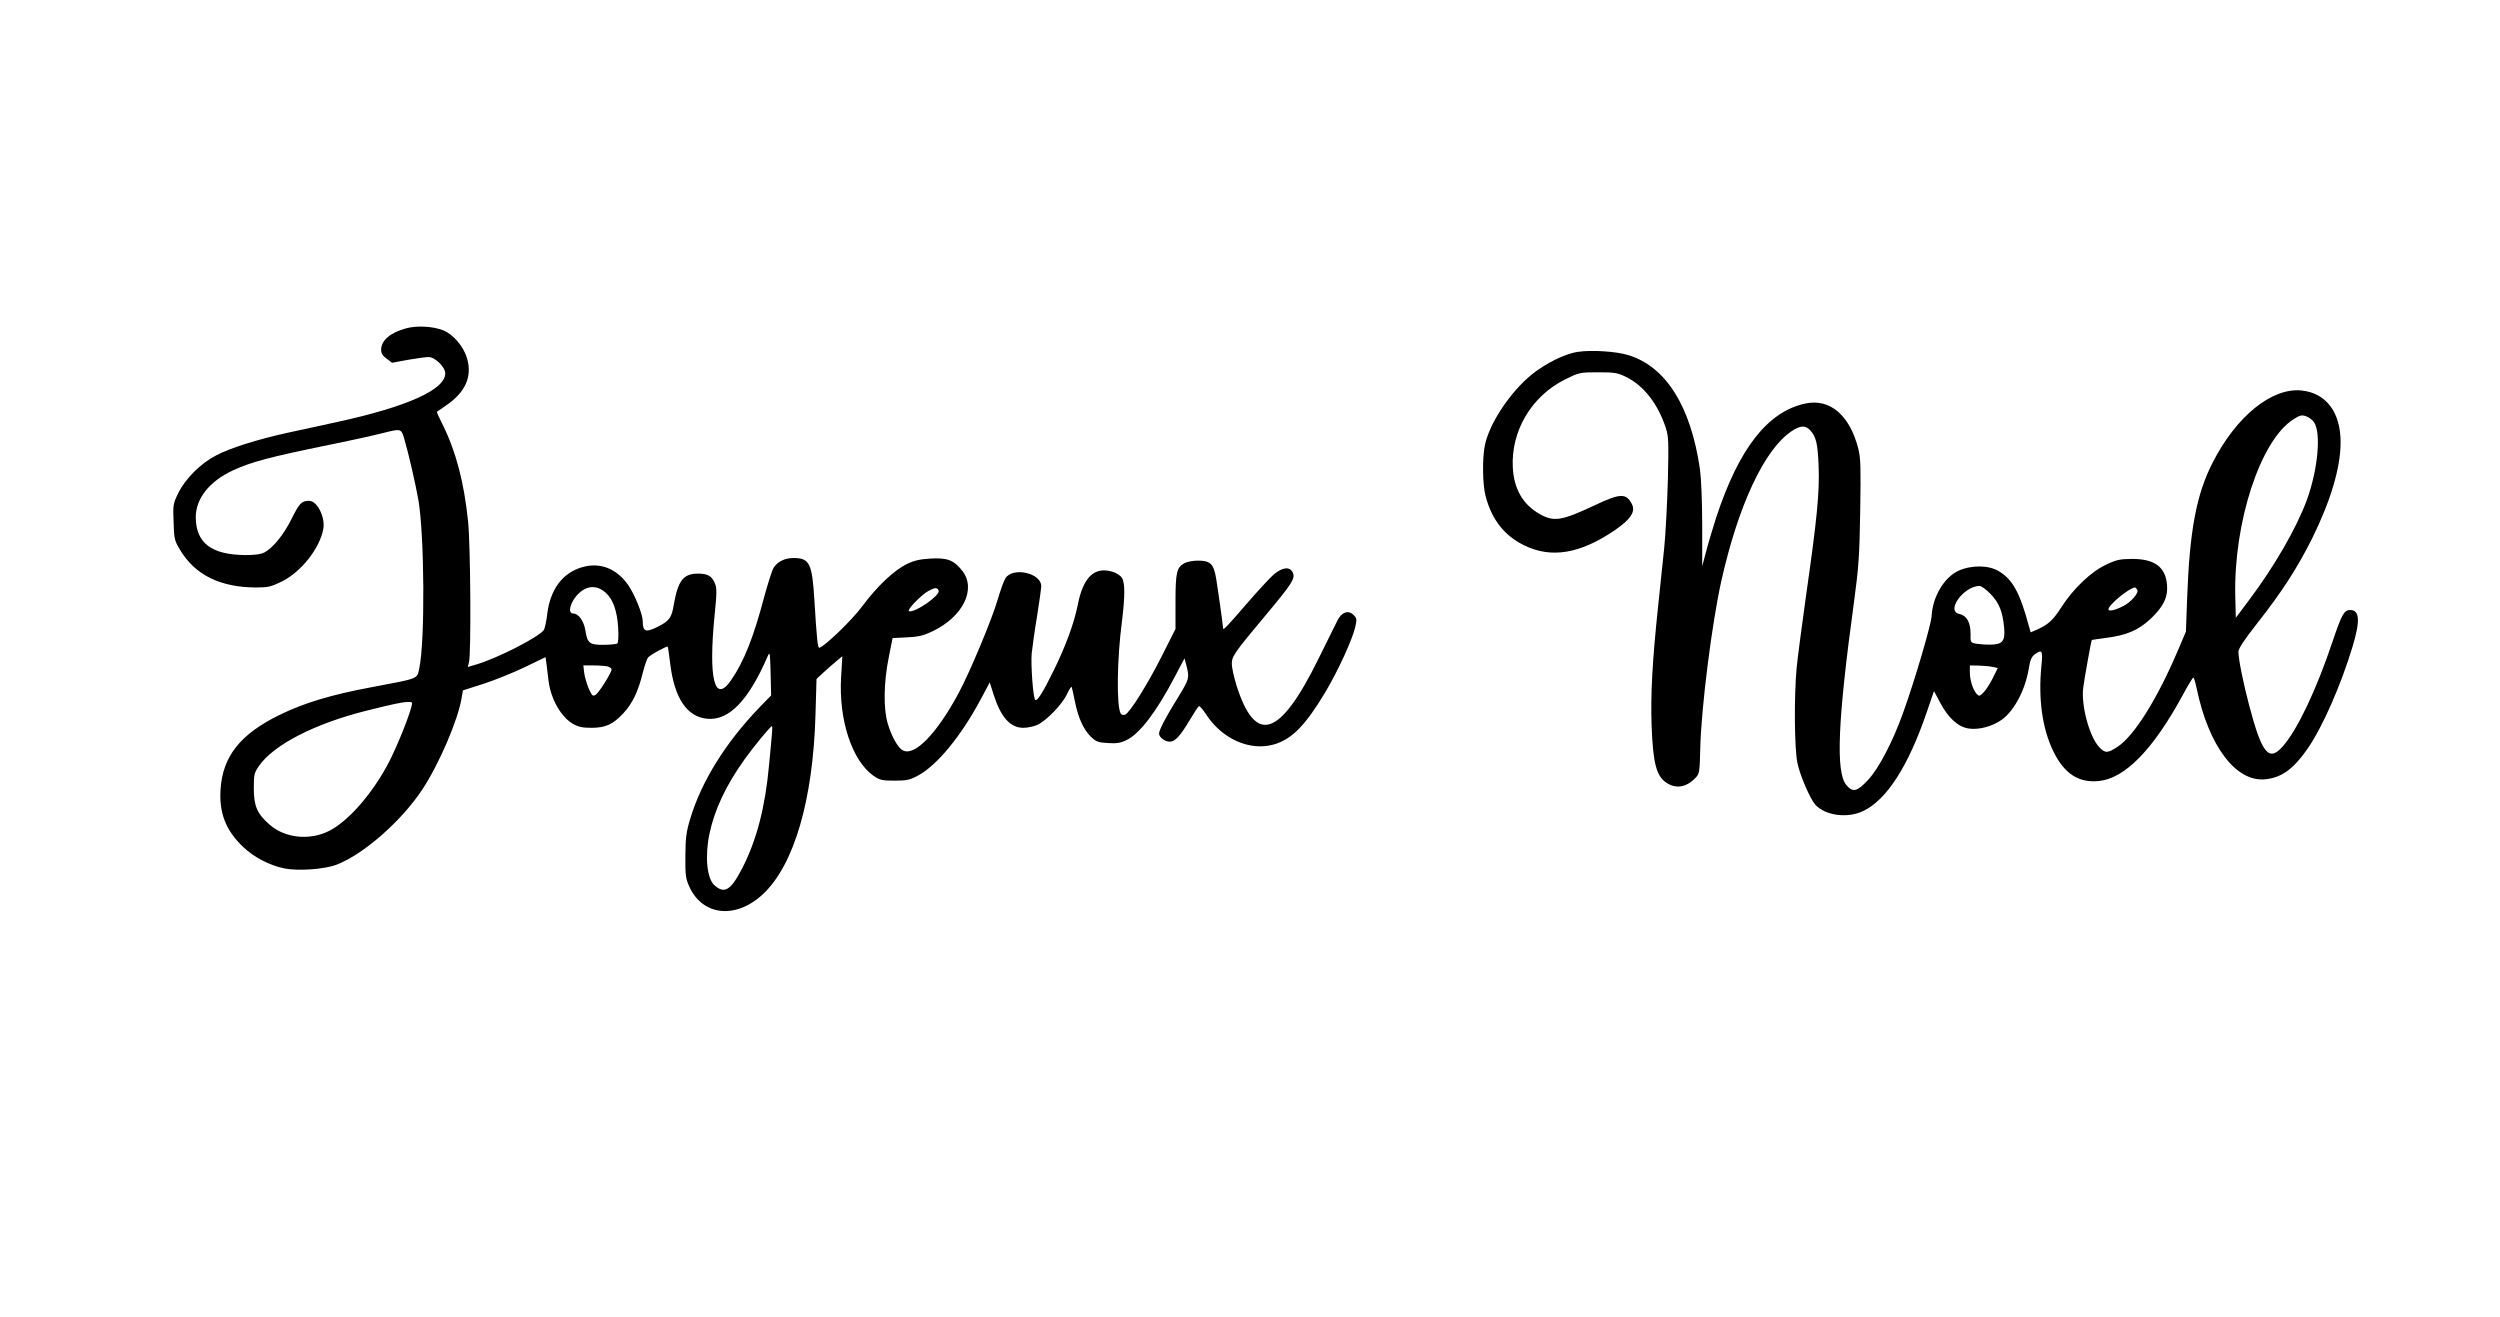
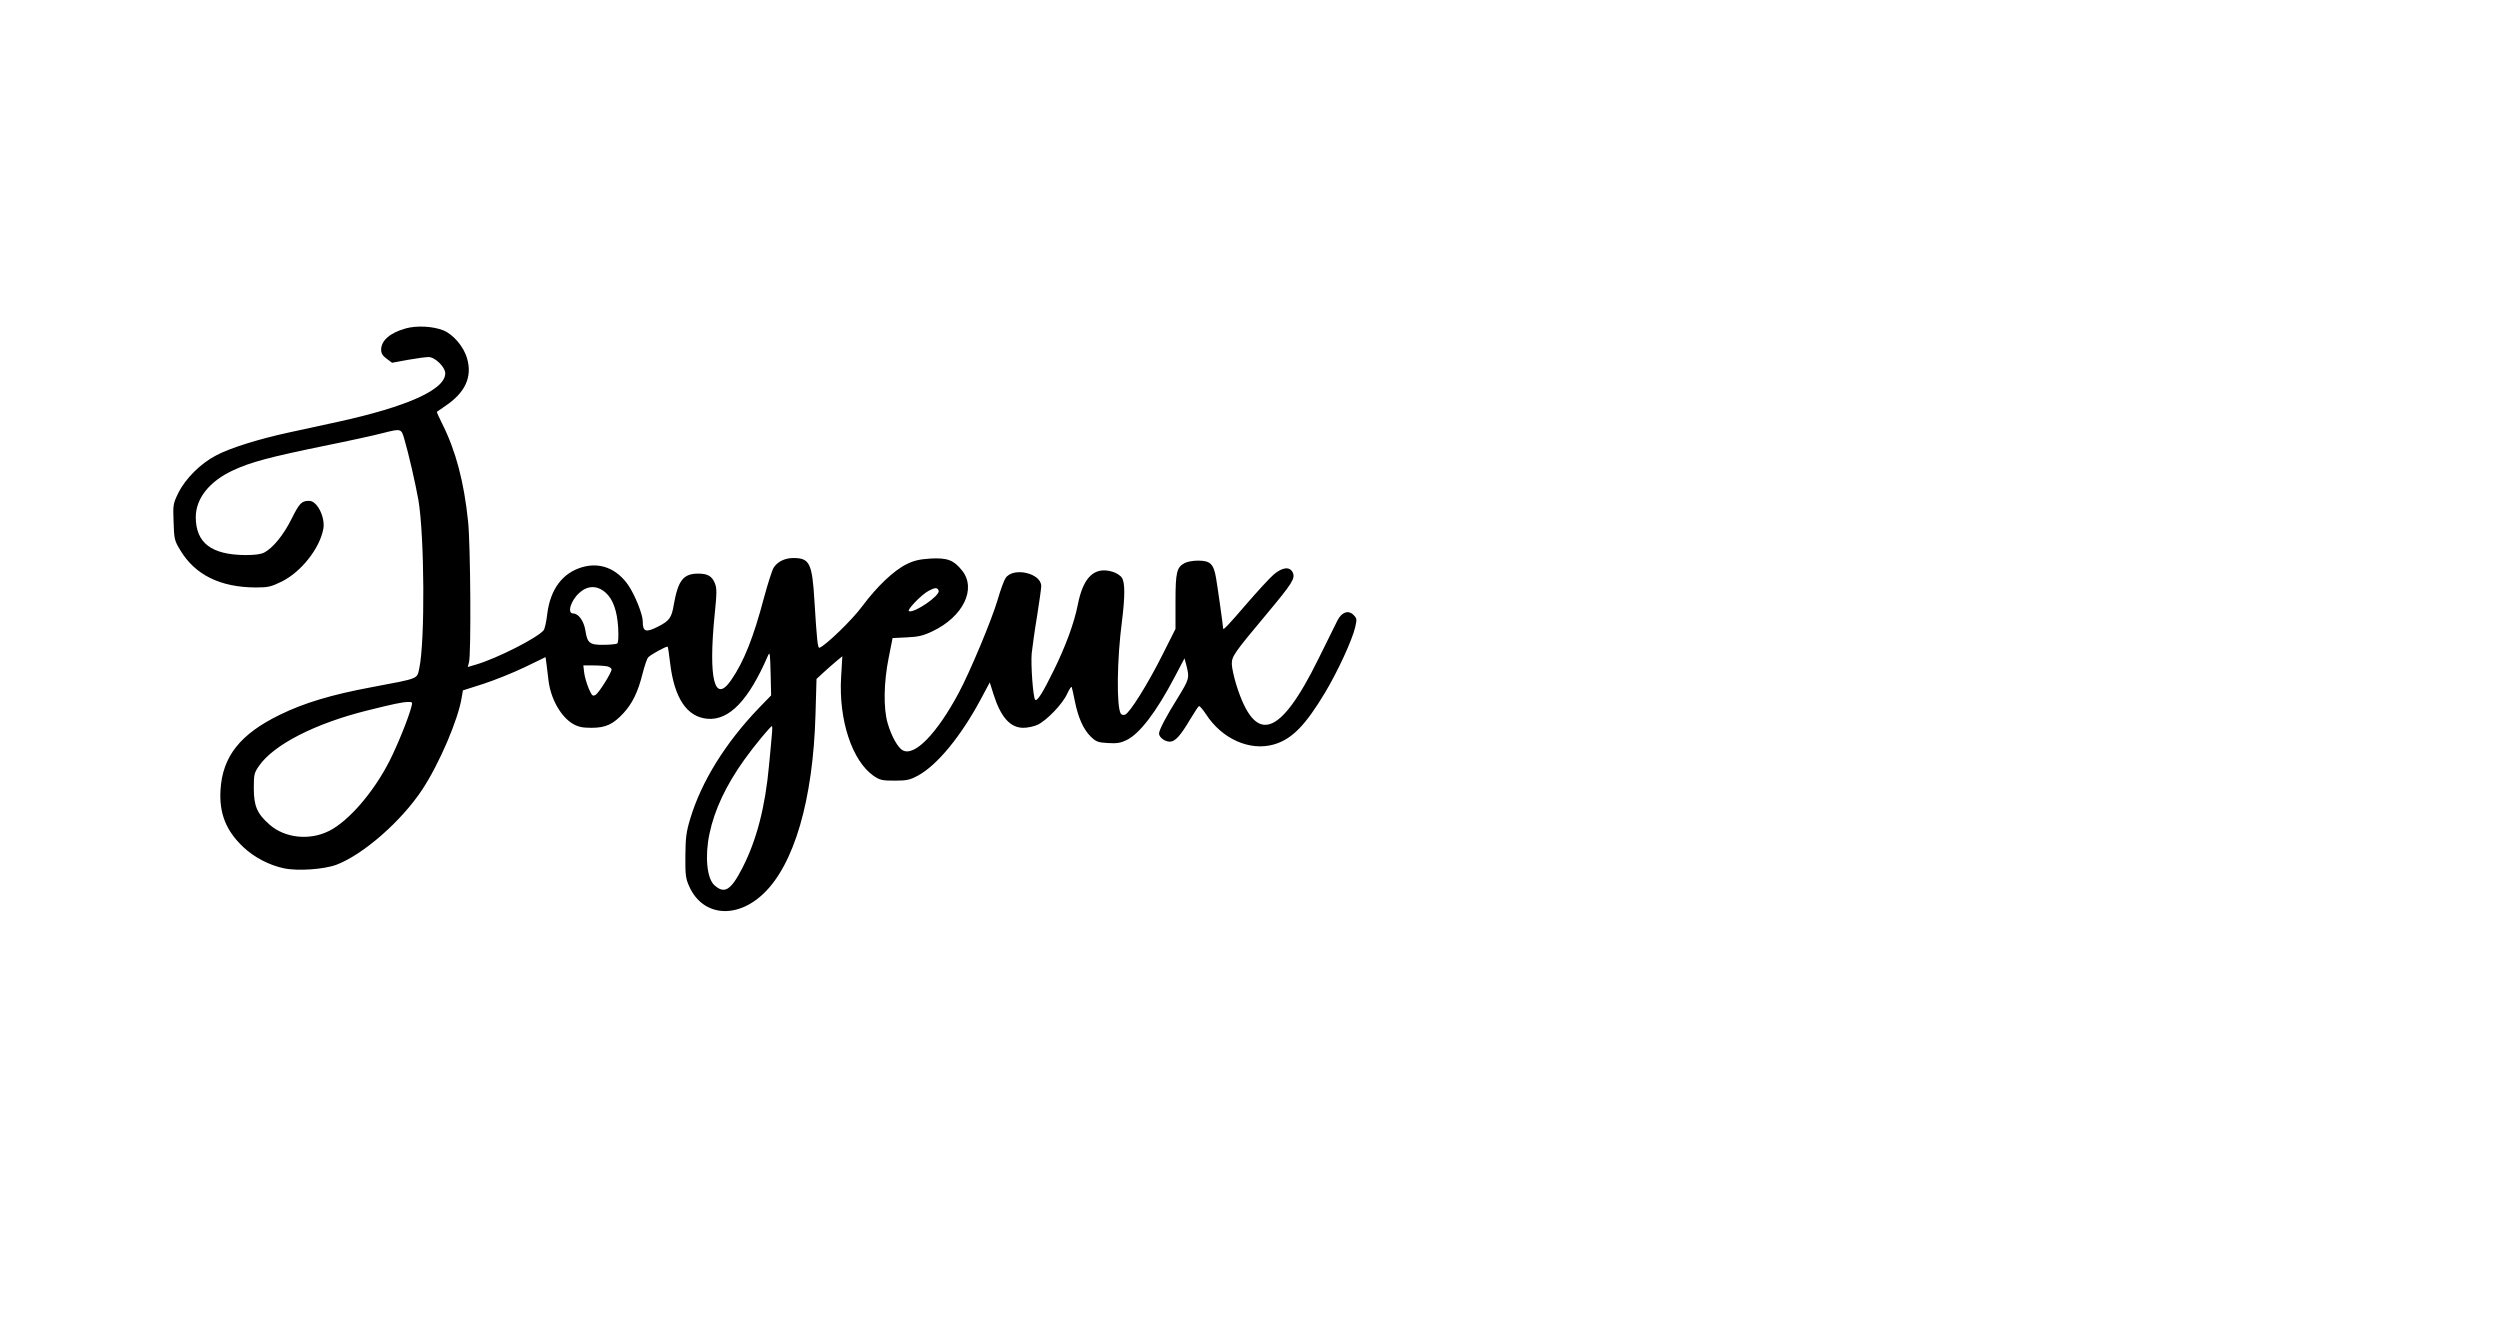
<svg xmlns="http://www.w3.org/2000/svg" version="1.0" width="1082pt" height="570pt" viewBox="0 0 1443 760" preserveAspectRatio="xMidYMid meet">
  <g transform="translate(0,760) scale(0.1,-0.1)" fill="#000000" stroke="none">
    <path d="M2341 5705 c-89 -25 -140 -69 -141 -121 0 -23 8 -36 31 -53 l32 -24 92 17 c50 9 104 16 119 16 37 0 96 -58 96 -94 0 -94 -218 -192 -620 -280 -91 -20 -219 -48 -285 -62 -175 -38 -340 -90 -418 -132 -89 -46 -177 -134 -218 -217 -30 -62 -31 -68 -27 -168 3 -97 5 -107 38 -161 86 -144 232 -215 436 -216 73 0 88 4 152 35 111 56 217 190 238 302 13 67 -35 163 -81 163 -44 0 -56 -12 -101 -102 -47 -95 -108 -169 -158 -196 -22 -11 -56 -15 -111 -15 -195 2 -284 70 -285 218 0 109 79 208 215 271 103 48 214 77 520 140 149 30 303 64 344 75 107 27 107 27 125 -35 25 -85 64 -256 81 -351 35 -205 39 -815 5 -972 -14 -62 4 -56 -272 -108 -237 -44 -394 -92 -533 -160 -228 -111 -330 -240 -342 -431 -9 -136 31 -238 132 -333 61 -58 151 -105 234 -122 81 -17 233 -6 304 21 154 59 373 250 494 433 98 148 208 405 228 532 l7 41 116 37 c65 21 172 64 239 96 l122 59 6 -44 c3 -24 8 -65 11 -91 13 -106 71 -208 139 -249 33 -19 56 -24 109 -24 82 0 125 20 185 85 51 55 84 123 110 228 11 43 25 85 32 93 13 16 109 68 113 62 2 -2 8 -44 14 -94 24 -203 97 -312 216 -322 125 -10 237 106 348 363 12 27 13 17 16 -99 l3 -129 -69 -71 c-194 -202 -333 -425 -398 -641 -23 -76 -27 -109 -28 -215 -1 -111 2 -131 23 -177 77 -170 271 -189 427 -41 178 168 287 543 301 1032 l6 208 41 38 c23 21 56 50 74 65 l34 28 -7 -119 c-15 -248 63 -484 187 -571 37 -25 50 -28 122 -28 71 0 88 4 136 30 110 60 247 227 360 438 l53 99 22 -70 c42 -131 96 -192 172 -192 25 0 61 8 81 17 53 25 144 119 171 178 13 28 25 46 27 40 2 -5 10 -42 18 -81 19 -96 50 -164 92 -205 30 -29 42 -34 99 -37 51 -3 73 0 109 18 74 36 170 161 275 361 l58 110 12 -45 c17 -69 15 -75 -49 -180 -70 -112 -110 -189 -110 -209 0 -22 34 -47 62 -47 31 0 61 33 119 131 23 38 45 72 49 74 4 3 22 -18 40 -45 92 -144 254 -216 393 -176 104 30 182 110 297 302 74 125 155 301 172 374 11 47 10 52 -10 72 -29 29 -68 16 -92 -32 -10 -19 -59 -118 -109 -220 -224 -456 -365 -502 -475 -152 -14 46 -26 100 -26 121 0 44 14 64 198 284 152 182 169 209 154 243 -17 36 -59 32 -110 -11 -23 -20 -93 -96 -157 -170 -104 -121 -135 -154 -135 -142 0 13 -32 240 -41 292 -14 81 -33 100 -104 100 -28 0 -63 -6 -77 -14 -46 -24 -53 -53 -53 -223 l0 -157 -77 -153 c-84 -167 -187 -332 -214 -342 -10 -4 -21 -1 -25 6 -25 41 -22 315 7 533 18 145 18 225 -1 252 -9 13 -33 28 -54 34 -104 31 -169 -31 -200 -191 -21 -105 -69 -236 -137 -375 -65 -133 -98 -185 -109 -173 -12 12 -26 203 -20 268 4 36 17 132 31 215 13 82 24 160 24 173 0 75 -163 112 -206 46 -9 -13 -29 -68 -45 -123 -34 -117 -161 -420 -226 -541 -126 -235 -255 -367 -322 -330 -28 14 -66 82 -87 155 -26 86 -23 240 6 382 l22 111 82 4 c65 3 94 9 148 35 177 84 256 245 171 351 -48 60 -84 74 -181 69 -63 -4 -95 -11 -138 -32 -74 -36 -172 -129 -256 -242 -57 -78 -212 -228 -248 -241 -10 -4 -15 43 -29 270 -13 218 -28 248 -121 248 -49 0 -91 -20 -114 -55 -9 -14 -34 -92 -56 -173 -60 -228 -116 -370 -190 -477 -96 -139 -132 7 -95 378 13 128 13 153 1 182 -17 41 -42 55 -96 55 -86 0 -116 -39 -141 -180 -12 -75 -26 -93 -91 -126 -71 -36 -88 -30 -88 31 0 40 -46 154 -84 209 -67 96 -163 133 -266 103 -113 -33 -183 -127 -201 -268 -5 -46 -15 -89 -21 -96 -36 -44 -267 -161 -387 -197 l-51 -15 7 27 c13 45 9 676 -5 812 -24 232 -71 408 -149 564 -19 37 -33 69 -31 70 2 2 24 17 49 34 115 77 156 168 125 274 -19 68 -80 139 -137 162 -60 24 -154 29 -218 11z m1157 -1527 c41 -38 64 -104 70 -199 3 -55 1 -89 -6 -93 -6 -3 -41 -7 -77 -7 -81 -1 -95 9 -106 82 -9 56 -40 99 -71 99 -35 0 -15 72 34 117 49 46 106 47 156 1z m1920 13 c9 -27 -138 -129 -171 -118 -16 5 71 95 112 117 39 21 52 21 59 1z m-1910 -437 c12 -4 22 -11 22 -17 0 -19 -72 -133 -91 -146 -18 -11 -22 -7 -41 36 -11 26 -23 67 -26 90 l-5 43 59 0 c33 0 69 -3 82 -6z m-1133 -231 c-16 -64 -81 -225 -128 -317 -91 -178 -234 -344 -347 -401 -113 -57 -255 -42 -344 36 -72 63 -91 107 -91 210 0 79 2 89 30 129 84 122 323 245 625 320 149 37 199 48 234 49 26 1 28 -1 21 -26z m2080 -165 c-2 -29 -10 -107 -16 -173 -22 -243 -72 -435 -155 -596 -66 -128 -103 -150 -161 -97 -43 39 -55 168 -28 296 29 139 96 281 202 429 54 76 151 193 159 193 2 0 2 -24 -1 -52z" />
-     <path d="M9106 5570 c-75 -12 -184 -66 -265 -131 -124 -101 -244 -281 -270 -407 -16 -75 -14 -228 4 -295 35 -134 107 -227 221 -283 157 -78 324 -50 524 86 93 64 122 108 99 152 -33 63 -67 62 -211 -6 -195 -92 -239 -99 -323 -51 -95 55 -146 143 -153 265 -12 212 107 414 302 511 81 40 85 41 190 41 96 0 113 -3 162 -27 102 -50 184 -156 229 -294 16 -48 17 -82 12 -300 -4 -135 -13 -311 -21 -391 -8 -80 -24 -230 -35 -335 -34 -322 -44 -510 -38 -690 8 -223 28 -297 90 -335 55 -34 114 -22 165 33 21 22 23 34 26 173 6 233 67 718 122 964 98 436 248 757 405 862 51 34 79 35 107 6 35 -38 44 -78 49 -208 6 -148 -9 -304 -72 -743 -24 -172 -49 -361 -55 -422 -15 -166 -13 -466 5 -550 15 -71 73 -205 103 -239 58 -63 185 -80 277 -36 135 65 259 257 366 570 l42 122 35 -66 c47 -89 104 -141 165 -150 59 -9 138 12 193 52 71 52 134 172 154 294 7 46 16 67 32 80 45 34 50 25 41 -64 -19 -191 5 -363 69 -494 63 -129 146 -183 263 -171 150 15 312 181 481 491 31 58 60 106 64 106 3 0 12 -28 19 -62 69 -333 227 -543 397 -525 95 10 163 60 245 179 86 125 192 368 258 587 45 150 41 211 -14 211 -35 0 -49 -26 -103 -186 -92 -275 -202 -506 -285 -600 -81 -93 -121 -45 -195 236 -34 128 -62 268 -62 309 0 18 33 68 106 161 145 184 232 319 318 490 108 218 166 411 166 558 0 173 -83 284 -225 299 -172 18 -378 -149 -514 -417 -94 -183 -133 -394 -147 -785 l-7 -190 -49 -115 c-118 -276 -250 -487 -345 -549 -57 -38 -72 -39 -106 -3 -56 59 -105 237 -93 341 6 50 46 273 50 278 1 1 38 6 82 12 117 15 184 43 254 107 77 72 104 127 98 200 -9 103 -72 149 -203 149 -69 -1 -90 -5 -148 -33 -87 -40 -189 -138 -257 -243 -50 -78 -75 -101 -142 -132 l-37 -16 -12 42 c-51 189 -94 266 -174 312 -58 35 -159 35 -232 1 -83 -39 -149 -152 -154 -263 -3 -48 -97 -370 -165 -558 -60 -167 -139 -318 -201 -385 -64 -69 -89 -75 -126 -30 -62 73 -50 369 44 1055 27 200 32 268 36 526 4 252 3 305 -11 360 -49 193 -163 291 -305 261 -217 -46 -383 -257 -515 -657 -19 -60 -46 -149 -58 -196 l-23 -87 0 237 c0 138 -6 272 -13 324 -53 363 -195 590 -412 658 -72 22 -213 31 -294 19z m4251 -407 c42 -63 21 -278 -43 -451 -60 -162 -188 -383 -334 -577 l-75 -100 -3 125 c-10 425 145 900 335 1020 38 25 49 27 74 18 17 -6 37 -21 46 -35z m-1867 -991 c49 -51 69 -100 78 -195 7 -77 -10 -97 -83 -97 -29 0 -66 3 -82 6 -29 6 -30 8 -29 58 0 64 -22 104 -64 113 -80 15 21 158 114 162 11 1 40 -20 66 -47z m847 22 c7 -18 -38 -69 -81 -91 -48 -25 -86 -33 -86 -19 0 25 120 124 153 126 4 0 10 -7 14 -16z m-834 -443 l28 -6 -30 -61 c-17 -33 -41 -70 -54 -82 -22 -21 -24 -21 -39 -5 -21 25 -38 79 -38 124 l0 39 53 -1 c28 -1 65 -4 80 -8z" />
  </g>
</svg>